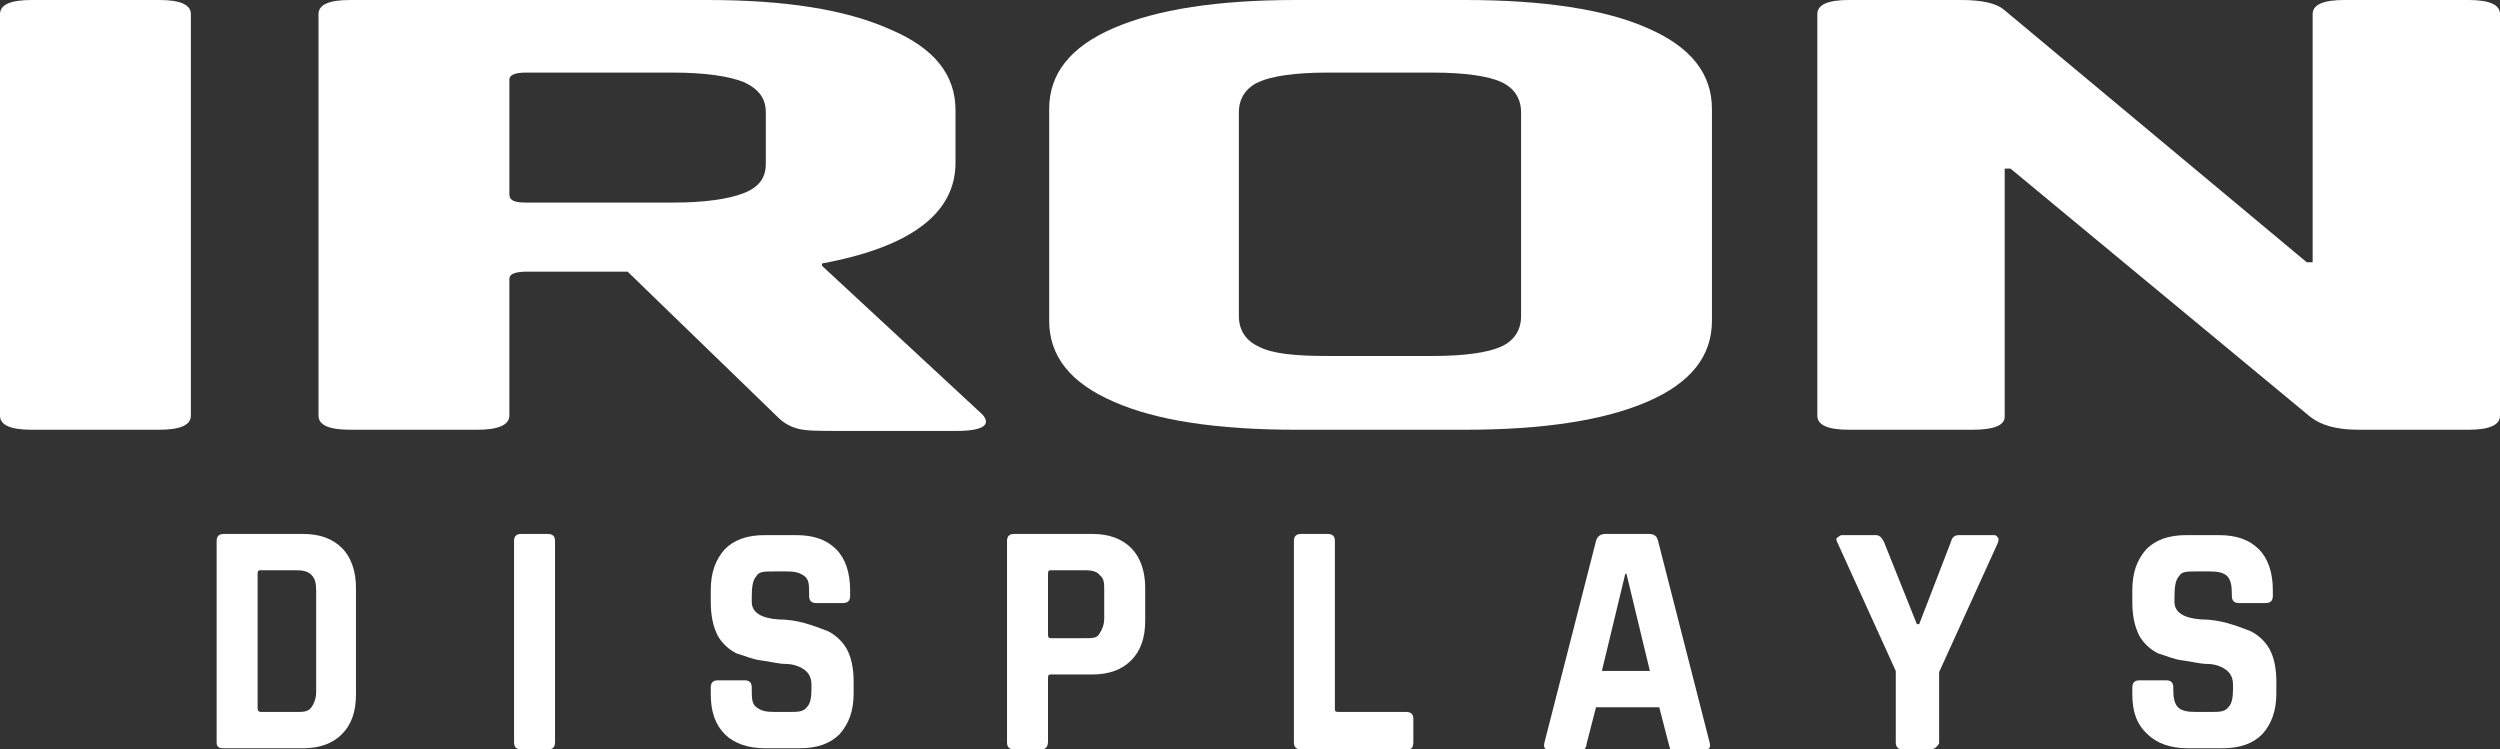
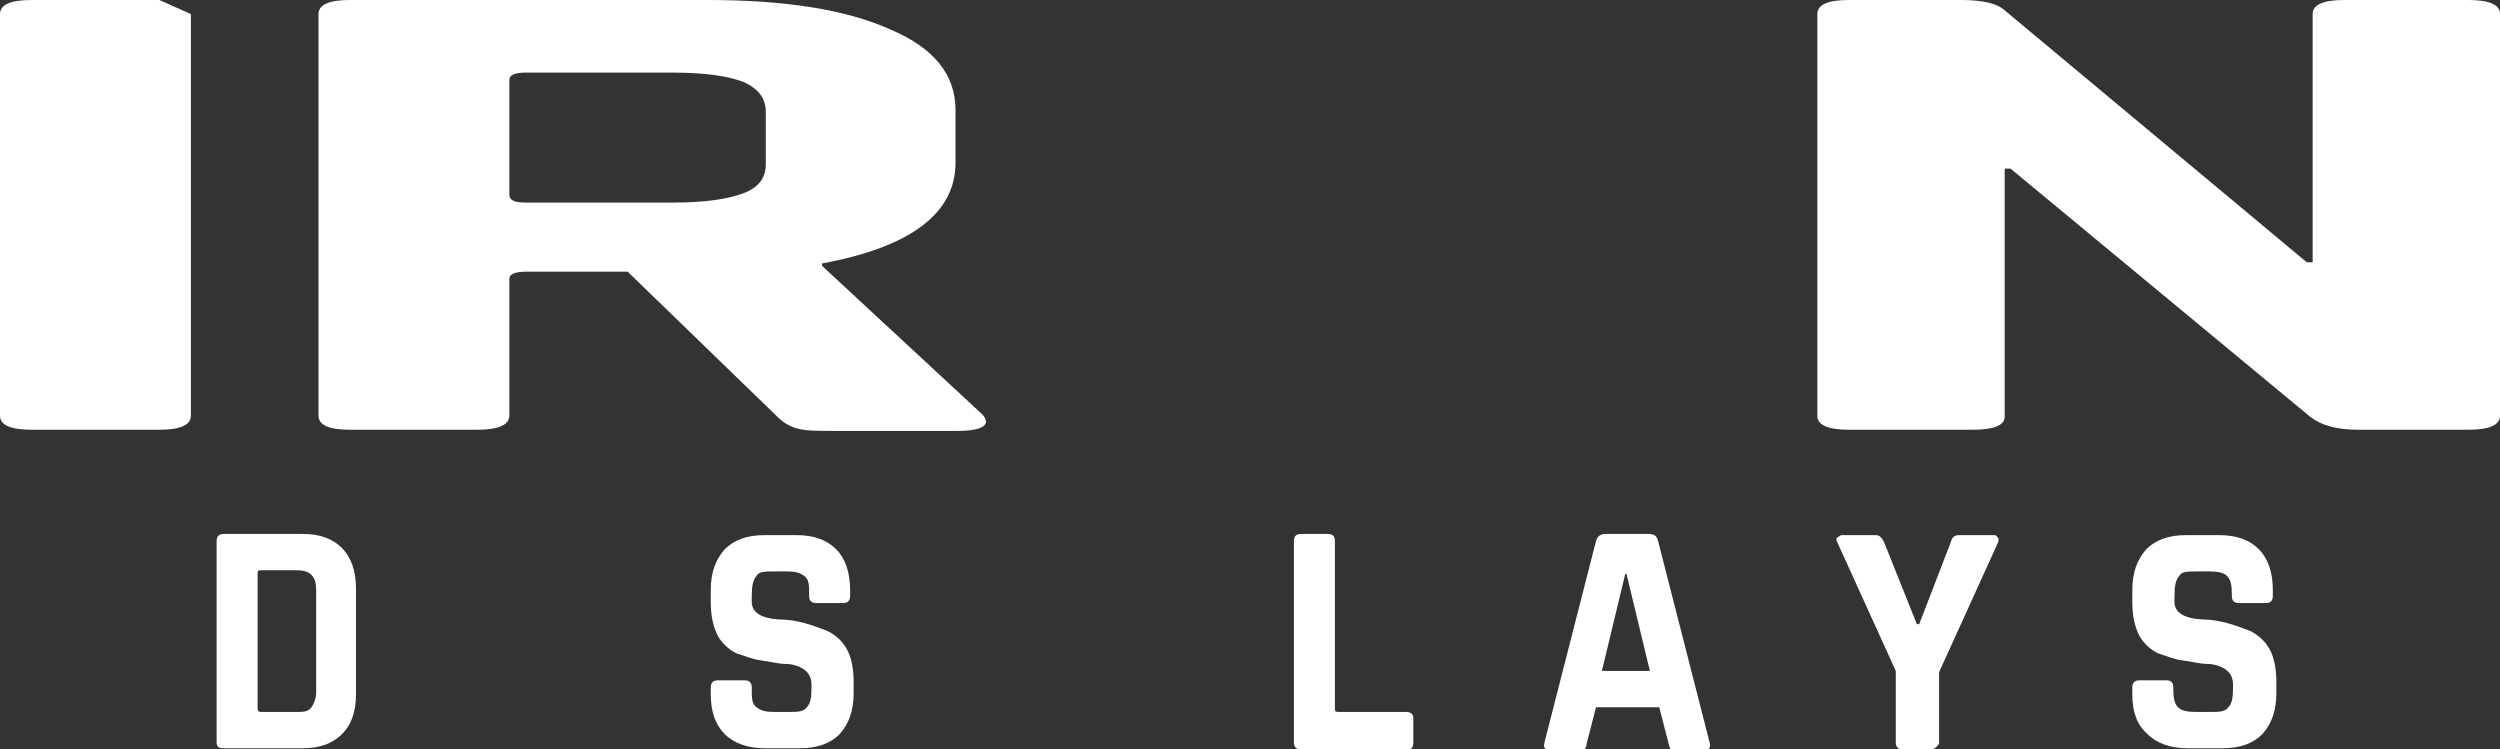
<svg xmlns="http://www.w3.org/2000/svg" viewBox="0 0 213.5 64" version="1.1" data-sanitized-data-name="Layer 1" data-name="Layer 1" id="Layer_1">
  <rect x="0" y="0" width="213.5" height="64" fill="#333333" stroke="none" />
  <defs>
    <style>
      .cls-1 {
        fill: #fff;
        stroke-width: 0px;
      }
    </style>
  </defs>
  <g>
-     <path d="M16.3,1.2v34.3c0,.8-.9,1.2-2.7,1.2H2.7c-1.8,0-2.7-.4-2.7-1.2V1.2C0,.4.9,0,2.7,0h10.9c1.8,0,2.7.4,2.7,1.2Z" class="cls-1" />
+     <path d="M16.3,1.2v34.3c0,.8-.9,1.2-2.7,1.2H2.7c-1.8,0-2.7-.4-2.7-1.2V1.2C0,.4.9,0,2.7,0h10.9Z" class="cls-1" />
    <path d="M40.8,36.7h-10.9c-1.8,0-2.7-.4-2.7-1.2V1.2c0-.8.9-1.2,2.7-1.2h30.5c6.6,0,11.8.8,15.6,2.5,3.8,1.6,5.6,3.9,5.6,6.9v4.5c0,4.3-3.8,7.2-11.4,8.6v.2l13.7,12.7c.8.9,0,1.4-2.2,1.4h-10.3c-1.5,0-2.6,0-3.3-.2-.7-.2-1.2-.5-1.7-1l-12.8-12.4h-8.6c-1,0-1.5.2-1.5.6v11.7c0,.8-1,1.2-2.7,1.2ZM44.9,17.3h12.6c2.7,0,4.7-.3,6-.8,1.3-.5,1.9-1.3,1.9-2.5v-4.4c0-1.2-.6-2-1.9-2.6-1.3-.5-3.3-.8-6-.8h-12.6c-.9,0-1.4.2-1.4.6v9.8c0,.5.4.7,1.4.7Z" class="cls-1" />
-     <path d="M125.1,36.7h-14.4c-6.8,0-12-.8-15.6-2.4-3.7-1.6-5.5-3.9-5.5-6.9V9.3c0-3,1.8-5.3,5.5-6.9,3.7-1.6,8.9-2.4,15.6-2.4h14.4c6.7,0,12,.8,15.6,2.4,3.7,1.6,5.5,3.9,5.5,6.9v18.1c0,3-1.8,5.3-5.5,6.9-3.7,1.6-8.9,2.4-15.6,2.4ZM113.3,30.4h9.1c2.7,0,4.7-.3,5.8-.8,1.1-.5,1.7-1.4,1.7-2.6V9.6c0-1.2-.6-2.1-1.7-2.6s-3.1-.8-5.8-.8h-9.1c-2.7,0-4.7.3-5.8.8-1.1.5-1.7,1.4-1.7,2.6v17.4c0,1.2.6,2.1,1.7,2.6,1.1.6,3.1.8,5.8.8Z" class="cls-1" />
    <path d="M168.5,36.7h-10.6c-1.8,0-2.7-.4-2.7-1.2V1.2c0-.8.9-1.2,2.7-1.2h9.6c1.8,0,3,.3,3.6.8l25.9,21.6h.5V1.2c0-.8.9-1.2,2.7-1.2h10.6c1.8,0,2.7.4,2.7,1.2v34.3c0,.8-.9,1.2-2.7,1.2h-9.4c-1.9,0-3.2-.4-4.1-1.1l-25.6-21.2h-.5v21.2c0,.7-.9,1.1-2.7,1.1Z" class="cls-1" />
  </g>
  <g>
    <path d="M18.5,63.4v-17.2c0-.4.2-.6.6-.6h6.8c1.4,0,2.5.4,3.3,1.2s1.2,2,1.2,3.4v9.1c0,1.5-.4,2.6-1.2,3.4-.8.8-1.9,1.2-3.3,1.2h-6.8c-.4,0-.6-.1-.6-.5ZM22.3,60.8h3c.6,0,1,0,1.3-.4.2-.3.4-.7.4-1.3v-8.7c0-.6-.1-1-.4-1.3s-.7-.4-1.3-.4h-3c-.2,0-.3,0-.3.3v11.5c0,.2.1.3.3.3Z" class="cls-1" />
-     <path d="M47.4,46.2v17.2c0,.4-.2.6-.6.6h-2.3c-.4,0-.6-.2-.6-.6v-17.2c0-.4.2-.6.6-.6h2.3c.4,0,.6.2.6.6Z" class="cls-1" />
    <path d="M60.7,59.3v-.6c0-.4.2-.6.6-.6h2.3c.4,0,.6.2.6.6v.2c0,.7,0,1.2.4,1.5s.8.4,1.5.4h1.3c.7,0,1.2,0,1.5-.4.3-.3.4-.8.4-1.6v-.3c0-.6-.2-1-.6-1.3s-1-.5-1.6-.5c-.6,0-1.3-.2-2.1-.3s-1.4-.4-2.1-.6c-.6-.3-1.2-.8-1.6-1.5-.4-.8-.6-1.7-.6-2.9v-1c0-1.5.4-2.6,1.2-3.5.8-.8,1.9-1.2,3.4-1.2h2.7c1.5,0,2.6.4,3.4,1.2s1.2,2,1.2,3.5v.5c0,.4-.2.6-.6.6h-2.3c-.4,0-.6-.2-.6-.6v-.2c0-.7,0-1.2-.4-1.5s-.8-.4-1.5-.4h-1.1c-.8,0-1.3,0-1.5.4-.3.3-.4.9-.4,1.7v.5c0,.9.8,1.4,2.3,1.5,1.6,0,2.9.5,4.2,1,.6.3,1.2.8,1.6,1.5s.6,1.7.6,2.8v1c0,1.5-.4,2.6-1.2,3.5-.8.8-1.9,1.2-3.4,1.2h-3c-1.4,0-2.6-.4-3.4-1.2-.8-.8-1.2-1.9-1.2-3.4Z" class="cls-1" />
-     <path d="M88.9,64h-2.3c-.4,0-.6-.2-.6-.6v-17.2c0-.4.2-.6.6-.6h6.7c1.4,0,2.5.4,3.3,1.2s1.2,2,1.2,3.4v2.8c0,1.5-.4,2.6-1.2,3.4-.8.8-1.9,1.2-3.3,1.2h-3.5c-.2,0-.3,0-.3.3v5.4c0,.5-.2.7-.6.7ZM89.8,54.5h2.9c.6,0,1,0,1.2-.4.2-.3.4-.7.4-1.3v-2.4c0-.6,0-1-.4-1.3-.2-.3-.7-.4-1.2-.4h-2.9c-.2,0-.3,0-.3.3v5.1c0,.3,0,.4.3.4Z" class="cls-1" />
    <path d="M120.2,64h-9.1c-.4,0-.6-.2-.6-.6v-17.2c0-.4.2-.6.6-.6h2.3c.4,0,.6.2.6.6v14.3c0,.2,0,.3.3.3h5.8c.4,0,.6.2.6.6v1.9c0,.5-.1.7-.5.7Z" class="cls-1" />
    <path d="M134.8,64h-2.6c-.3,0-.4-.2-.3-.6l4.4-17.2c.1-.4.4-.6.8-.6h3.7c.5,0,.7.2.8.6l4.4,17.2c.1.4,0,.6-.3.6h-2.6c-.2,0-.3,0-.4,0-.1,0-.1-.2-.2-.5l-.8-3.1h-5.4l-.8,3.1c0,.2-.1.4-.2.5s-.3,0-.5,0ZM138.8,49l-2,8.3h4.1l-2-8.3h-.1Z" class="cls-1" />
    <path d="M164.8,64h-2.3c-.4,0-.6-.2-.6-.6v-6.1l-5-11c-.1-.2-.1-.3,0-.4.1,0,.2-.2.4-.2h2.9c.3,0,.5.2.7.6l2.8,7h.2l2.7-7c.1-.4.3-.6.7-.6h2.9c.2,0,.3,0,.4.2.1,0,.1.3,0,.5l-5,11v6.1c-.2.3-.4.5-.8.5Z" class="cls-1" />
    <path d="M182.1,59.3v-.6c0-.4.2-.6.6-.6h2.3c.4,0,.6.2.6.6v.2c0,.7.1,1.2.4,1.5.3.3.8.4,1.5.4h1.3c.7,0,1.2,0,1.5-.4.3-.3.4-.8.4-1.6v-.3c0-.6-.2-1-.6-1.3s-1-.5-1.6-.5c-.6,0-1.3-.2-2.1-.3s-1.4-.4-2.1-.6c-.6-.3-1.2-.8-1.6-1.5-.4-.8-.6-1.7-.6-2.9v-1c0-1.5.4-2.6,1.2-3.5.8-.8,1.9-1.2,3.4-1.2h2.8c1.5,0,2.6.4,3.4,1.2.8.8,1.2,2,1.2,3.5v.5c0,.4-.2.6-.6.6h-2.3c-.4,0-.6-.2-.6-.6v-.2c0-.7-.1-1.2-.4-1.5-.3-.3-.8-.4-1.5-.4h-1.1c-.8,0-1.3,0-1.5.4-.3.3-.4.9-.4,1.7v.5c0,.9.8,1.4,2.3,1.5,1.6,0,2.9.5,4.2,1,.6.3,1.2.8,1.6,1.5.4.7.6,1.7.6,2.8v1c0,1.5-.4,2.6-1.2,3.5-.8.8-1.9,1.2-3.4,1.2h-3c-1.4,0-2.6-.4-3.4-1.2-.9-.8-1.3-1.9-1.3-3.4Z" class="cls-1" />
  </g>
</svg>